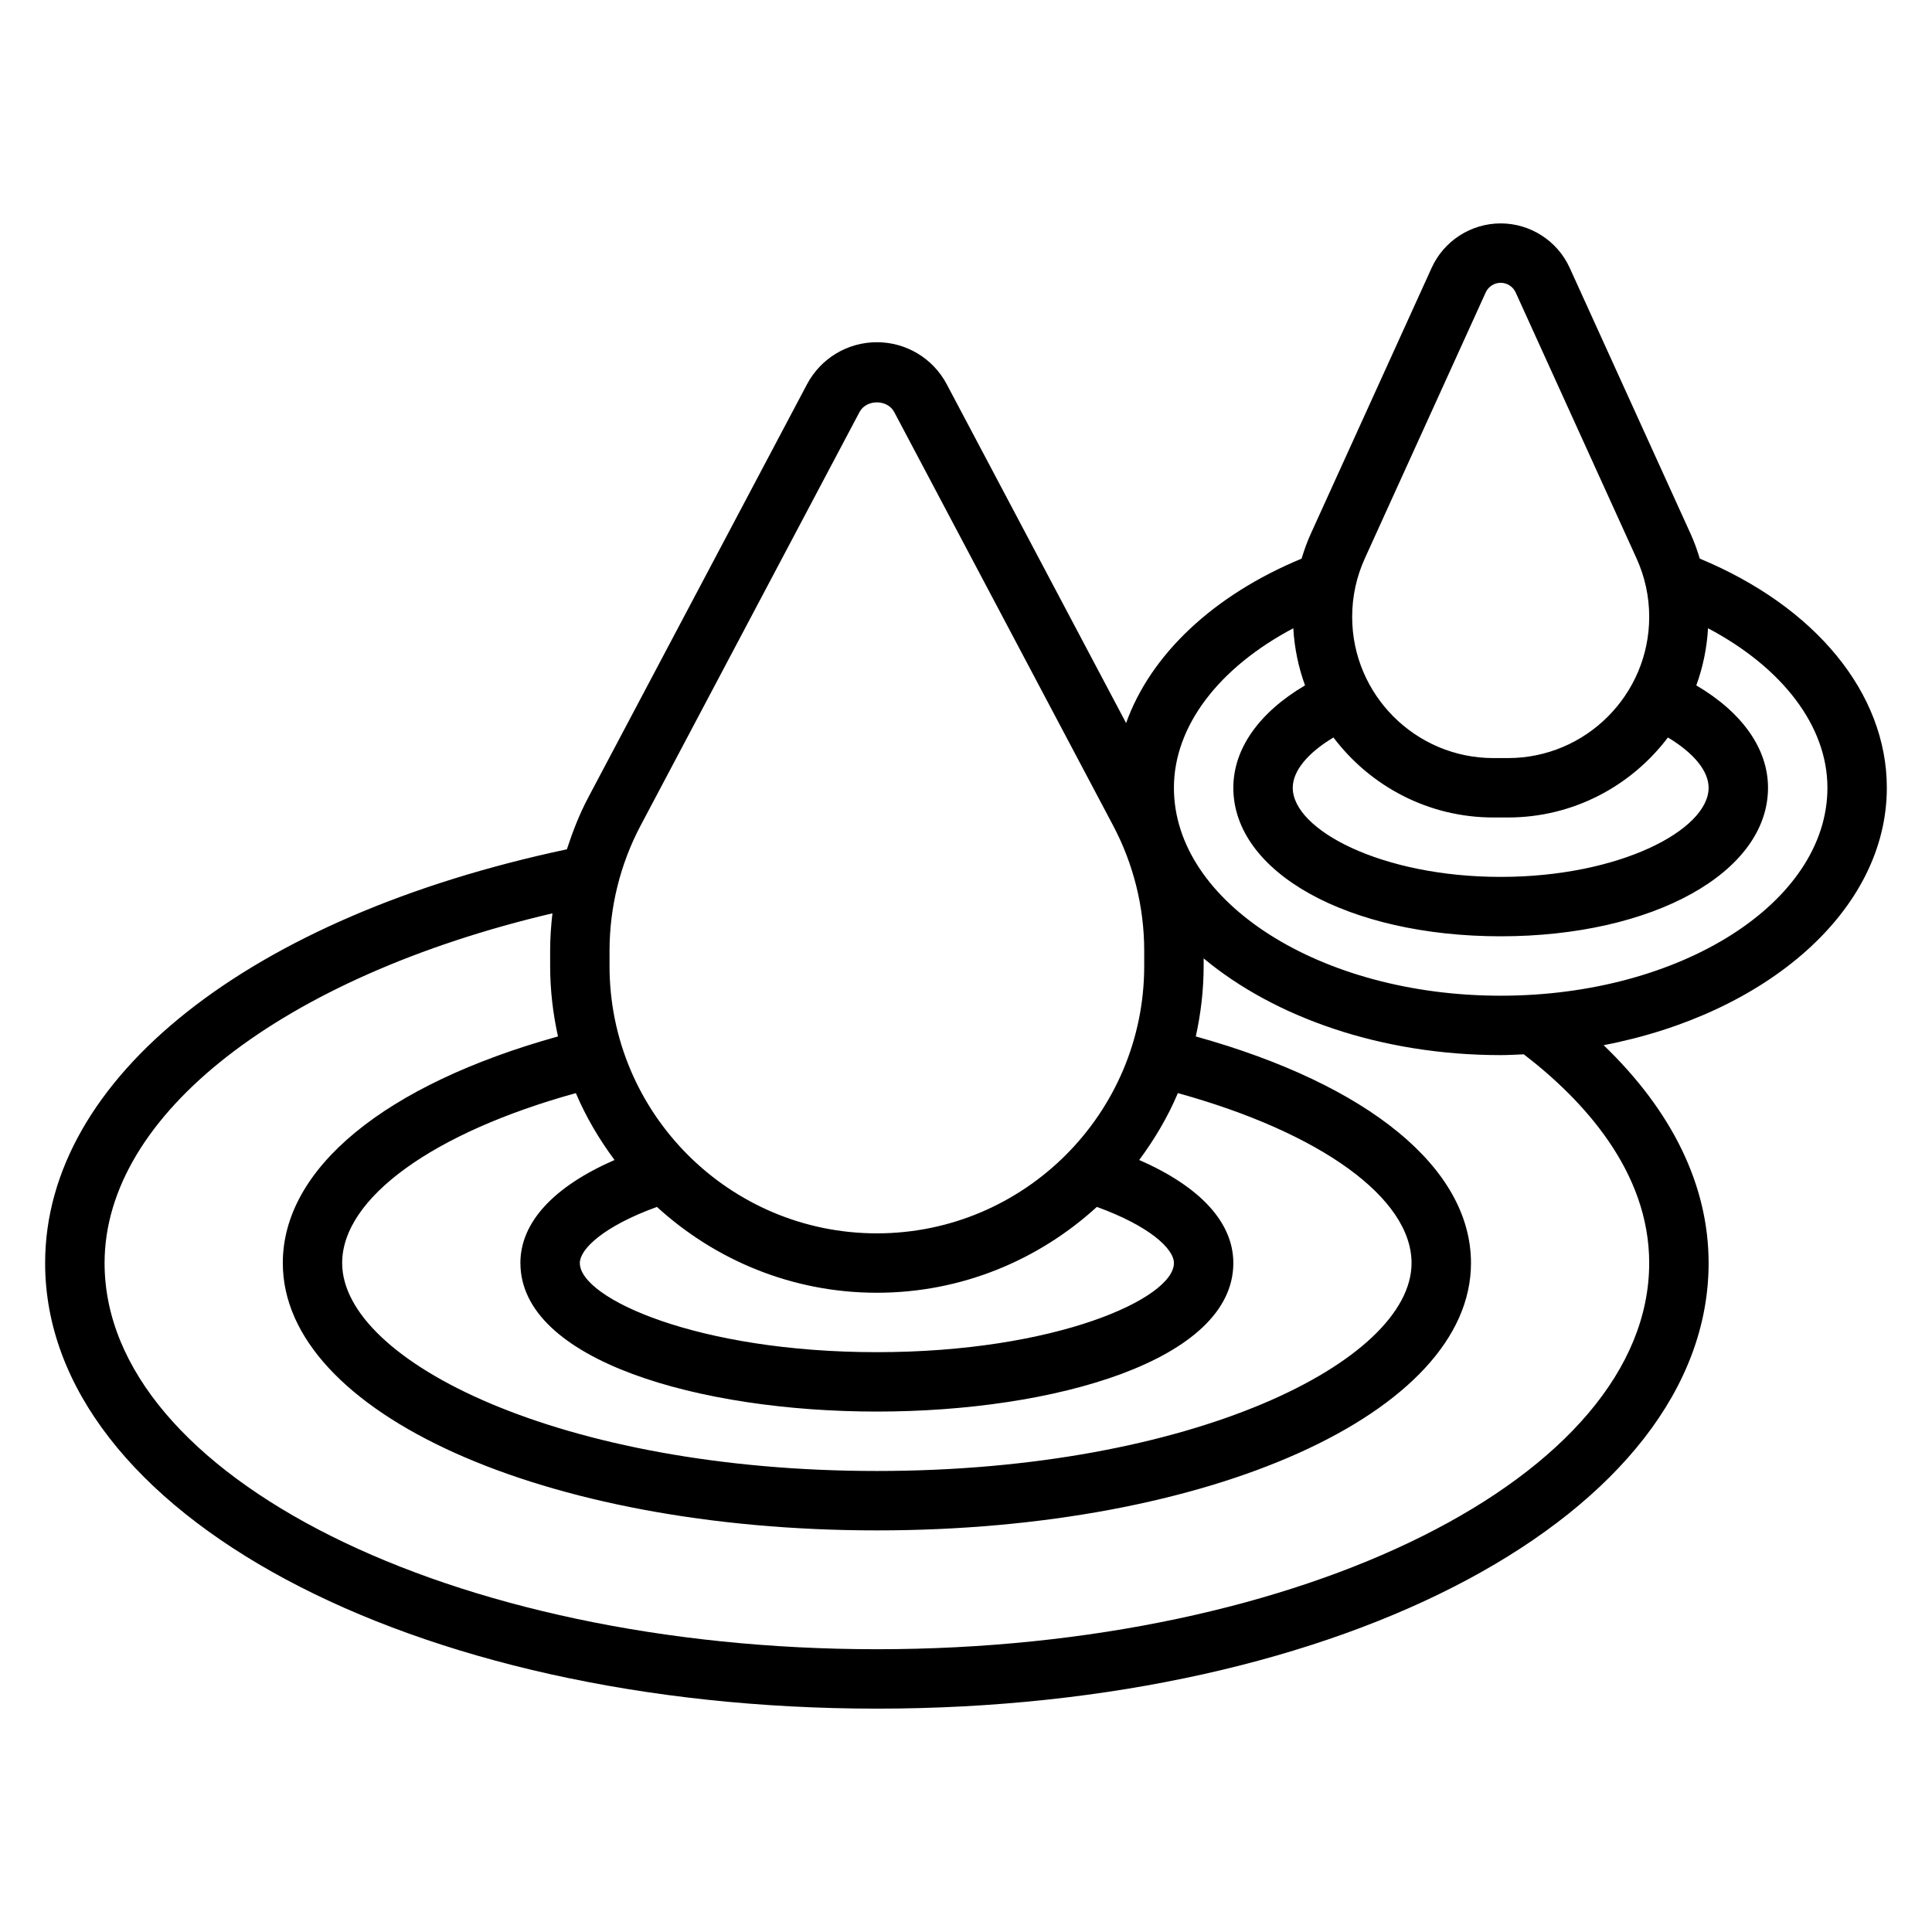
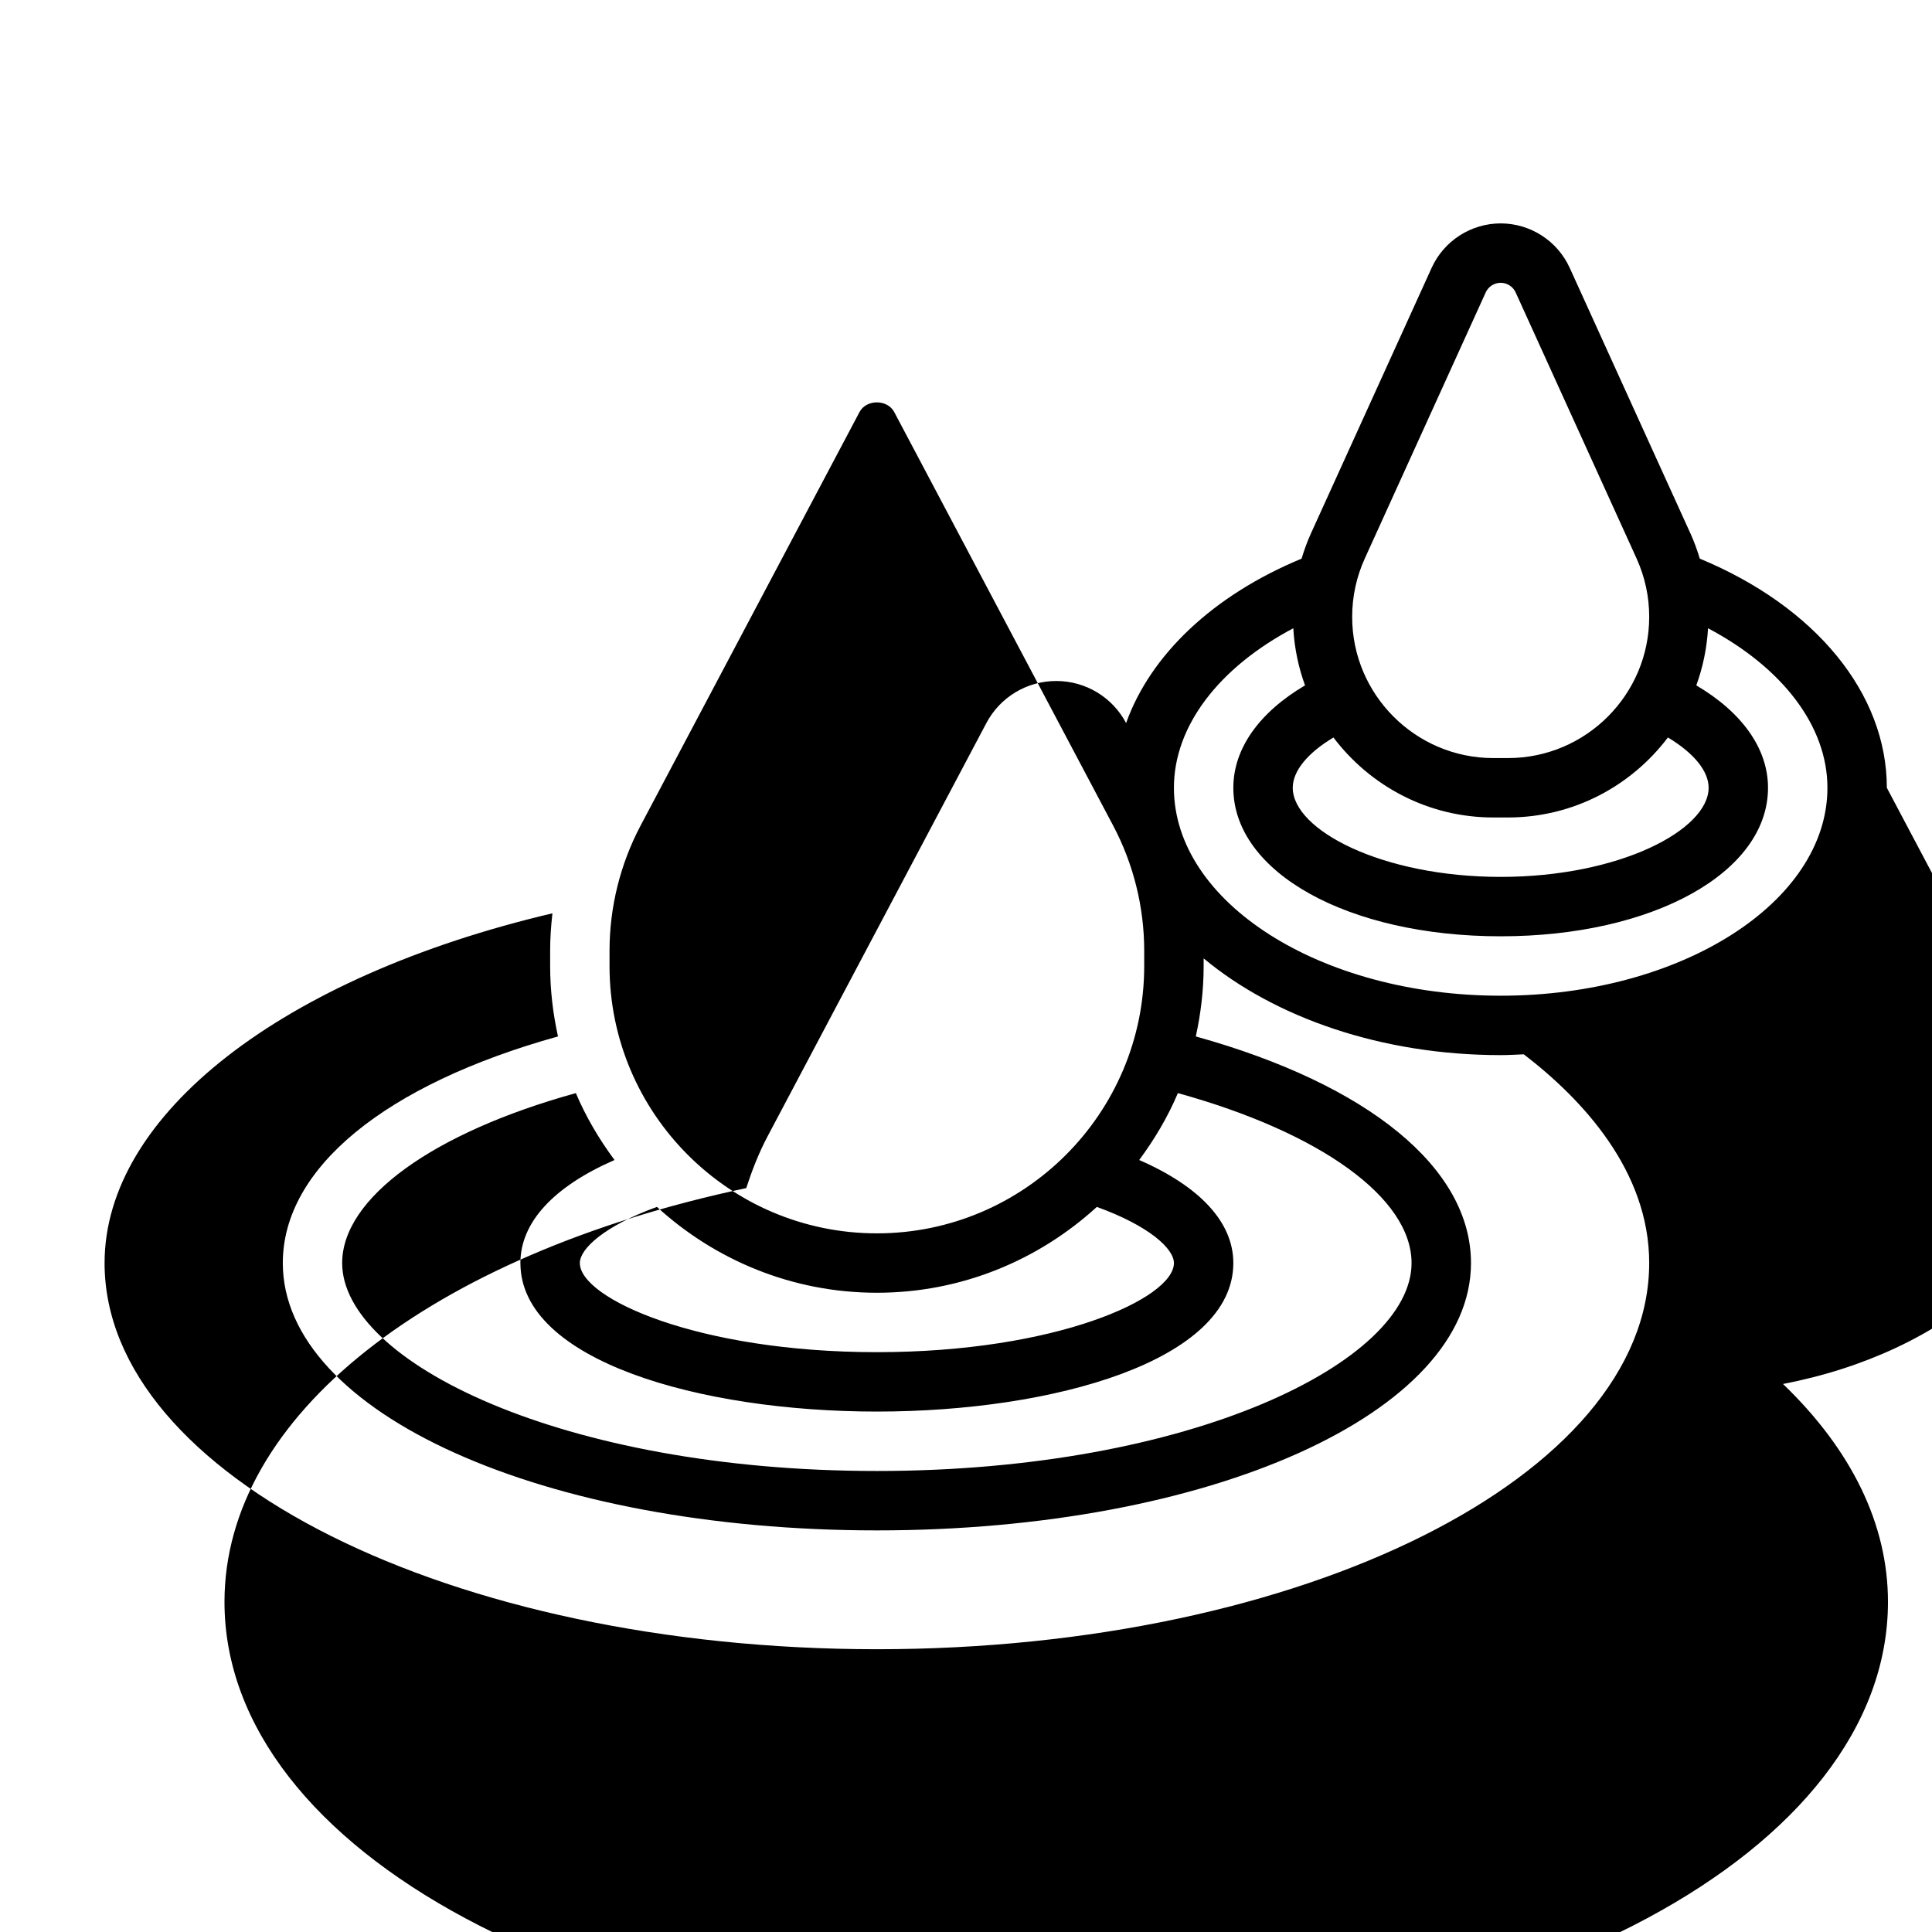
<svg xmlns="http://www.w3.org/2000/svg" fill="#000000" width="800px" height="800px" version="1.1" viewBox="144 144 512 512">
-   <path d="m644.03 352.77c0-25.039-18.902-48.012-49.57-60.727-0.676-2.227-1.449-4.426-2.434-6.574l-32.039-70.484c-3.25-7.152-10.43-11.781-18.293-11.781-7.863 0-15.043 4.621-18.293 11.777l-32.039 70.492c-0.977 2.148-1.746 4.344-2.434 6.574-23.48 9.73-40.027 25.48-46.5 43.57l-47.531-89.781c-3.644-6.871-10.738-11.145-18.516-11.145-7.777 0-14.871 4.273-18.516 11.148l-58.016 109.59c-2.305 4.359-4.094 8.965-5.621 13.648-84.121 17.844-138.27 60.559-138.27 109.65 0 66.211 96.816 118.08 220.42 118.08 123.6 0 220.42-51.867 220.42-118.08 0-20.578-9.652-40.266-27.82-57.742 43.199-8.289 75.051-35.691 75.051-68.211zm-47.23 0c0 11.148-23.562 23.617-55.105 23.617-31.543 0-55.105-12.469-55.105-23.617 0-4.473 3.969-9.242 10.785-13.328 9.715 12.848 25.074 21.199 42.383 21.199h3.871c17.312 0 32.668-8.352 42.383-21.199 6.82 4.086 10.789 8.859 10.789 13.328zm-91.113-60.777 32.039-70.492v-0.012c0.711-1.543 2.262-2.543 3.969-2.543 1.707 0 3.258 1 3.969 2.551l32.039 70.492c2.219 4.898 3.352 10.109 3.352 15.488 0 20.629-16.789 37.422-37.422 37.422h-3.871c-20.637 0-37.426-16.793-37.426-37.422 0-5.379 1.133-10.59 3.352-15.484zm-71.012 171.85c13.941 5.055 20.426 11.094 20.426 14.879 0 9.398-31.395 23.617-78.719 23.617-47.328 0-78.719-14.219-78.719-23.617 0-3.785 6.488-9.824 20.43-14.879 15.402 14.074 35.82 22.75 58.289 22.75 22.465 0 42.887-8.676 58.293-22.75zm-152.76 14.879c0 25.836 47.523 39.359 94.465 39.359 46.941 0 94.465-13.523 94.465-39.359 0-10.801-8.84-20.277-24.945-27.309 4.055-5.473 7.566-11.375 10.25-17.727 37.84 10.461 61.926 27.805 61.926 45.035 0 26.062-58.199 55.105-141.7 55.105-83.5 0-141.7-29.039-141.7-55.105 0-17.23 24.09-34.574 61.93-45.035 2.691 6.352 6.195 12.258 10.25 17.727-16.109 7.031-24.949 16.508-24.949 27.309zm23.617-82.789c0-11.508 2.844-22.969 8.234-33.148l58.016-109.59c1.812-3.418 7.383-3.418 9.195 0l58.016 109.59c5.394 10.176 8.234 21.637 8.234 33.148v4.07c0 39.07-31.781 70.848-70.848 70.848-39.07 0-70.848-31.781-70.848-70.848zm275.52 82.789c0 56.426-91.812 102.34-204.67 102.34-112.86 0-204.67-45.91-204.67-102.34 0-39.398 47.238-75.863 118.69-92.684-0.379 3.281-0.609 6.586-0.609 9.895v4.07c0 6.414 0.754 12.648 2.078 18.664-45.812 12.758-72.926 34.902-72.926 60.055 0 39.73 69.156 70.848 157.44 70.848 88.285 0 157.44-31.117 157.44-70.848 0-25.152-27.109-47.297-72.926-60.055 1.32-6.016 2.078-12.25 2.078-18.664v-2.023c18.789 15.648 47.098 25.637 78.719 25.637 2.07 0 4.086-0.133 6.125-0.211 15.641 12.02 33.234 30.938 33.234 55.316zm-39.359-70.848c-47.742 0-86.594-24.727-86.594-55.105 0-16.352 11.91-31.836 31.637-42.273 0.301 5.289 1.371 10.367 3.109 15.137-12.129 7.152-19 16.762-19 27.137 0 22.441 30.457 39.359 70.848 39.359 40.391 0 70.848-16.918 70.848-39.359 0-10.375-6.871-19.988-19.004-27.137 1.738-4.769 2.809-9.848 3.109-15.137 19.727 10.441 31.641 25.926 31.641 42.273 0 30.379-38.852 55.105-86.594 55.105z" />
+   <path d="m644.03 352.77c0-25.039-18.902-48.012-49.57-60.727-0.676-2.227-1.449-4.426-2.434-6.574l-32.039-70.484c-3.25-7.152-10.43-11.781-18.293-11.781-7.863 0-15.043 4.621-18.293 11.777l-32.039 70.492c-0.977 2.148-1.746 4.344-2.434 6.574-23.48 9.73-40.027 25.48-46.5 43.57c-3.644-6.871-10.738-11.145-18.516-11.145-7.777 0-14.871 4.273-18.516 11.148l-58.016 109.59c-2.305 4.359-4.094 8.965-5.621 13.648-84.121 17.844-138.27 60.559-138.27 109.65 0 66.211 96.816 118.08 220.42 118.08 123.6 0 220.42-51.867 220.42-118.08 0-20.578-9.652-40.266-27.82-57.742 43.199-8.289 75.051-35.691 75.051-68.211zm-47.23 0c0 11.148-23.562 23.617-55.105 23.617-31.543 0-55.105-12.469-55.105-23.617 0-4.473 3.969-9.242 10.785-13.328 9.715 12.848 25.074 21.199 42.383 21.199h3.871c17.312 0 32.668-8.352 42.383-21.199 6.82 4.086 10.789 8.859 10.789 13.328zm-91.113-60.777 32.039-70.492v-0.012c0.711-1.543 2.262-2.543 3.969-2.543 1.707 0 3.258 1 3.969 2.551l32.039 70.492c2.219 4.898 3.352 10.109 3.352 15.488 0 20.629-16.789 37.422-37.422 37.422h-3.871c-20.637 0-37.426-16.793-37.426-37.422 0-5.379 1.133-10.59 3.352-15.484zm-71.012 171.85c13.941 5.055 20.426 11.094 20.426 14.879 0 9.398-31.395 23.617-78.719 23.617-47.328 0-78.719-14.219-78.719-23.617 0-3.785 6.488-9.824 20.43-14.879 15.402 14.074 35.82 22.75 58.289 22.75 22.465 0 42.887-8.676 58.293-22.75zm-152.76 14.879c0 25.836 47.523 39.359 94.465 39.359 46.941 0 94.465-13.523 94.465-39.359 0-10.801-8.84-20.277-24.945-27.309 4.055-5.473 7.566-11.375 10.25-17.727 37.84 10.461 61.926 27.805 61.926 45.035 0 26.062-58.199 55.105-141.7 55.105-83.5 0-141.7-29.039-141.7-55.105 0-17.23 24.09-34.574 61.93-45.035 2.691 6.352 6.195 12.258 10.25 17.727-16.109 7.031-24.949 16.508-24.949 27.309zm23.617-82.789c0-11.508 2.844-22.969 8.234-33.148l58.016-109.59c1.812-3.418 7.383-3.418 9.195 0l58.016 109.59c5.394 10.176 8.234 21.637 8.234 33.148v4.07c0 39.07-31.781 70.848-70.848 70.848-39.07 0-70.848-31.781-70.848-70.848zm275.52 82.789c0 56.426-91.812 102.34-204.67 102.34-112.86 0-204.67-45.91-204.67-102.34 0-39.398 47.238-75.863 118.69-92.684-0.379 3.281-0.609 6.586-0.609 9.895v4.07c0 6.414 0.754 12.648 2.078 18.664-45.812 12.758-72.926 34.902-72.926 60.055 0 39.73 69.156 70.848 157.44 70.848 88.285 0 157.44-31.117 157.44-70.848 0-25.152-27.109-47.297-72.926-60.055 1.32-6.016 2.078-12.25 2.078-18.664v-2.023c18.789 15.648 47.098 25.637 78.719 25.637 2.07 0 4.086-0.133 6.125-0.211 15.641 12.02 33.234 30.938 33.234 55.316zm-39.359-70.848c-47.742 0-86.594-24.727-86.594-55.105 0-16.352 11.91-31.836 31.637-42.273 0.301 5.289 1.371 10.367 3.109 15.137-12.129 7.152-19 16.762-19 27.137 0 22.441 30.457 39.359 70.848 39.359 40.391 0 70.848-16.918 70.848-39.359 0-10.375-6.871-19.988-19.004-27.137 1.738-4.769 2.809-9.848 3.109-15.137 19.727 10.441 31.641 25.926 31.641 42.273 0 30.379-38.852 55.105-86.594 55.105z" />
</svg>